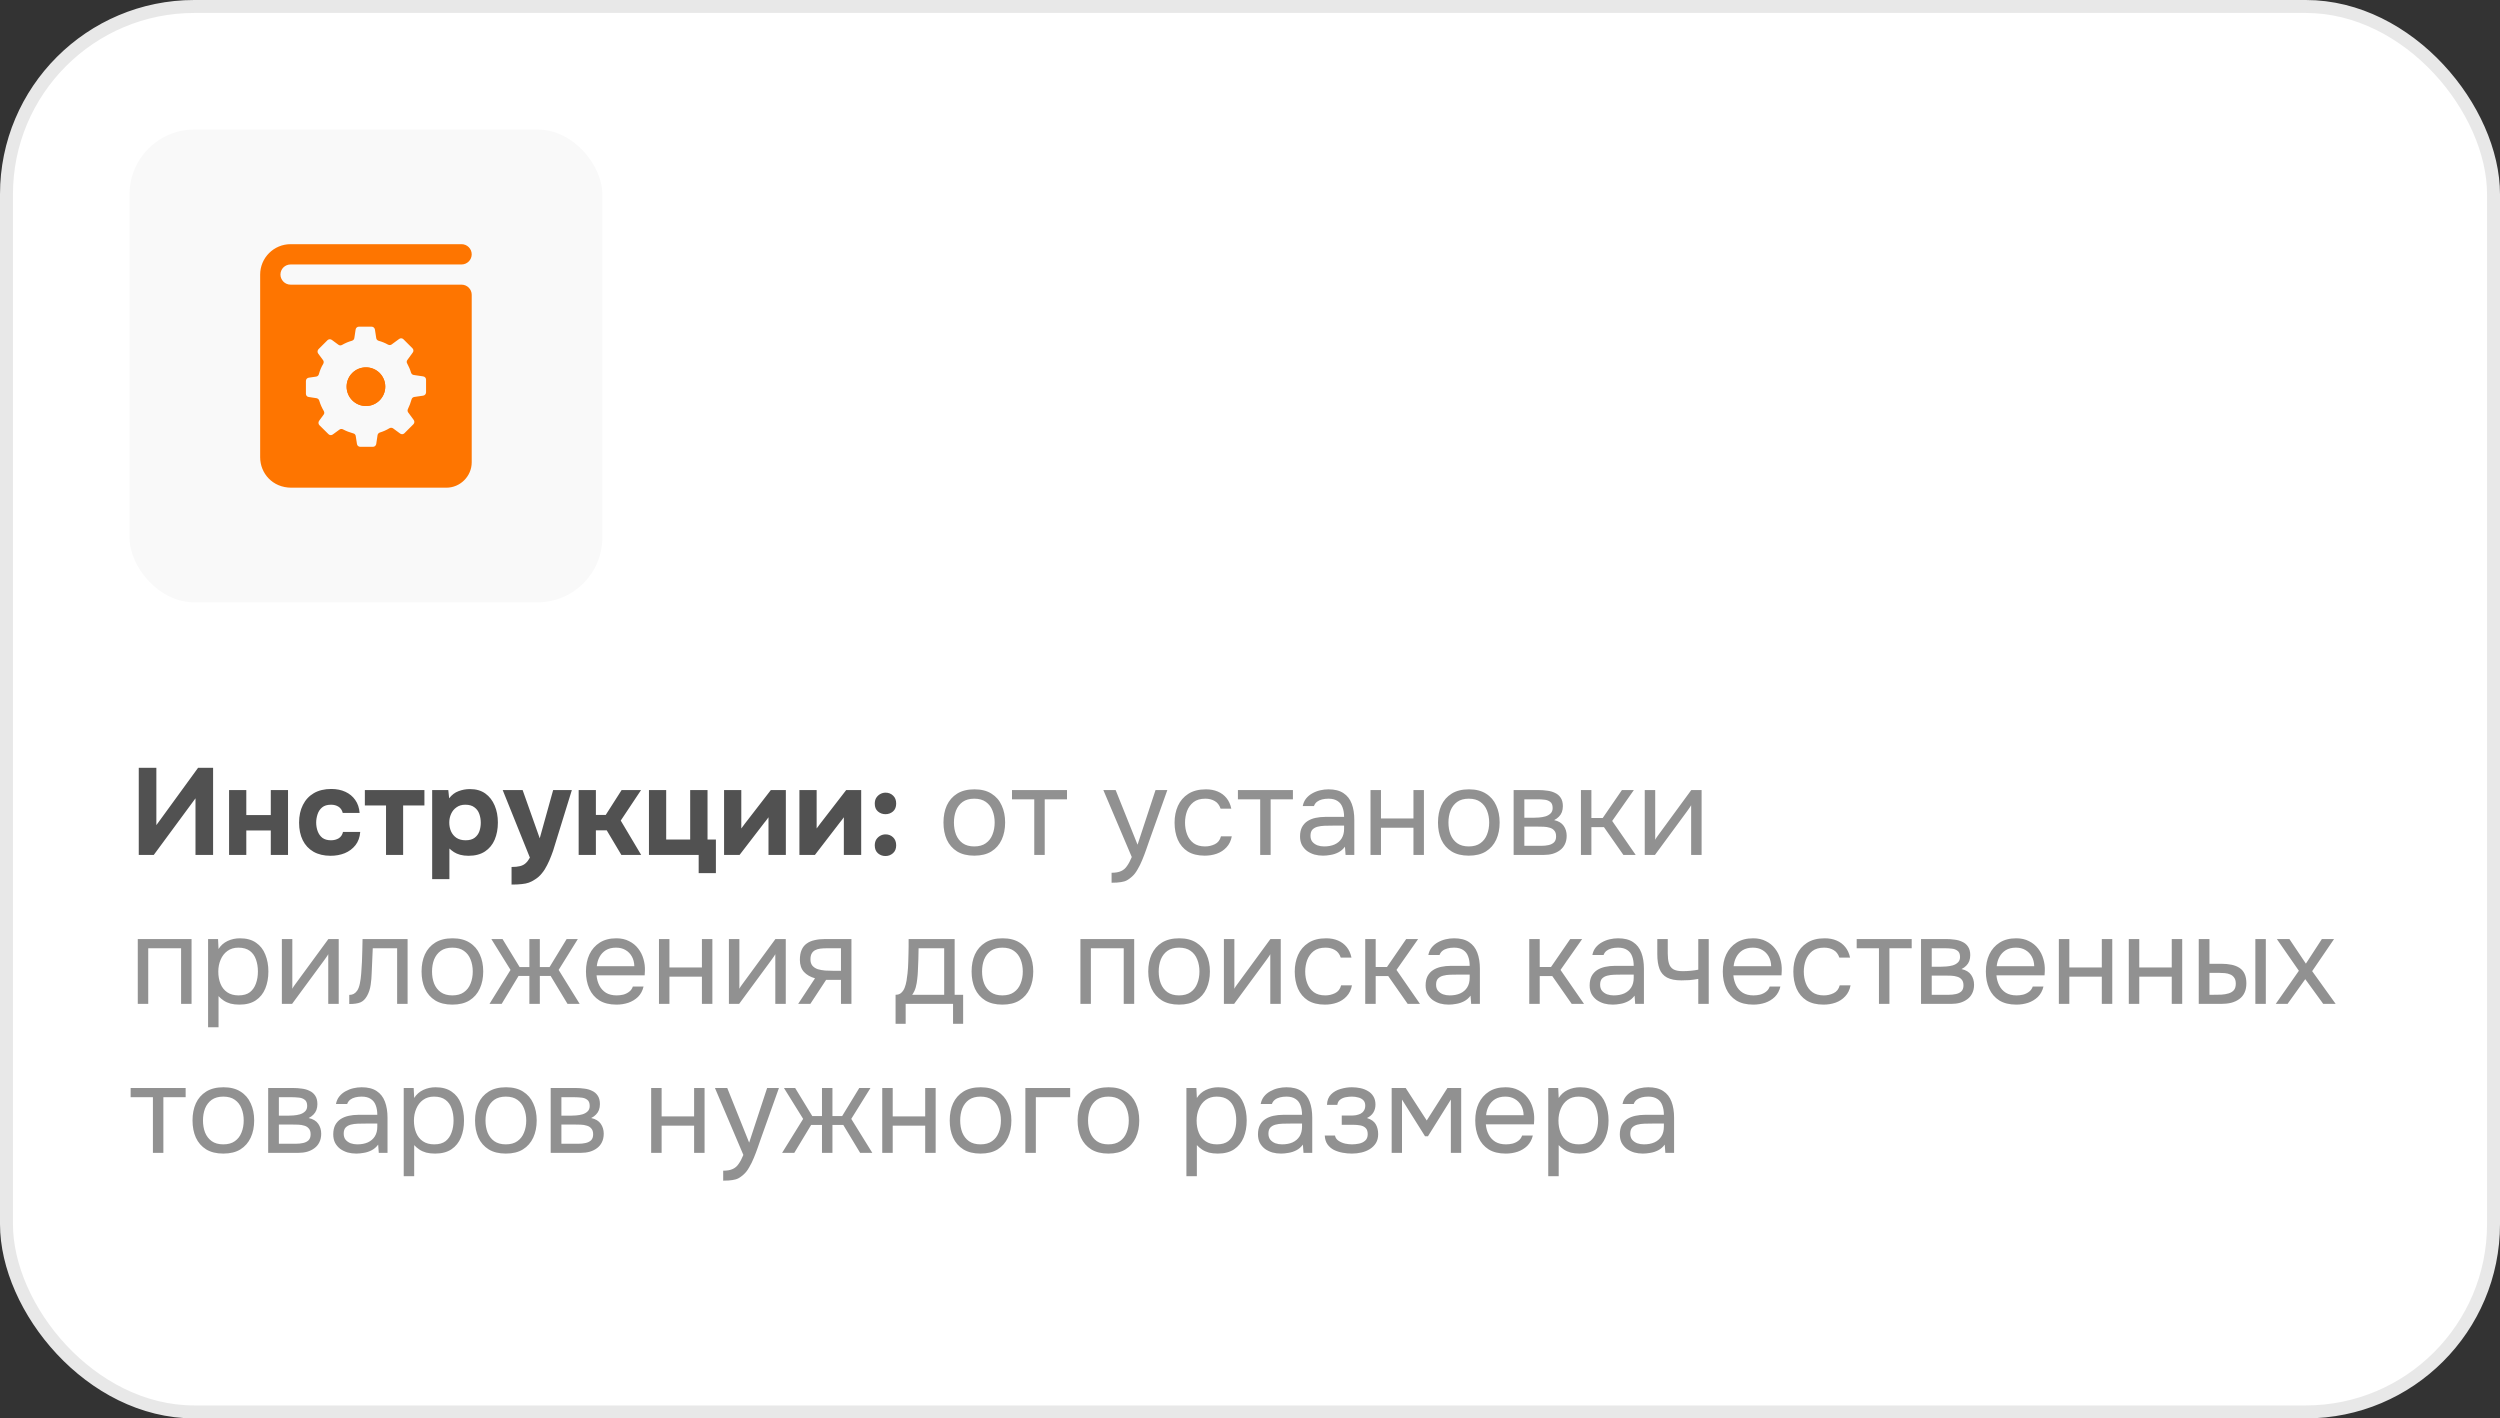
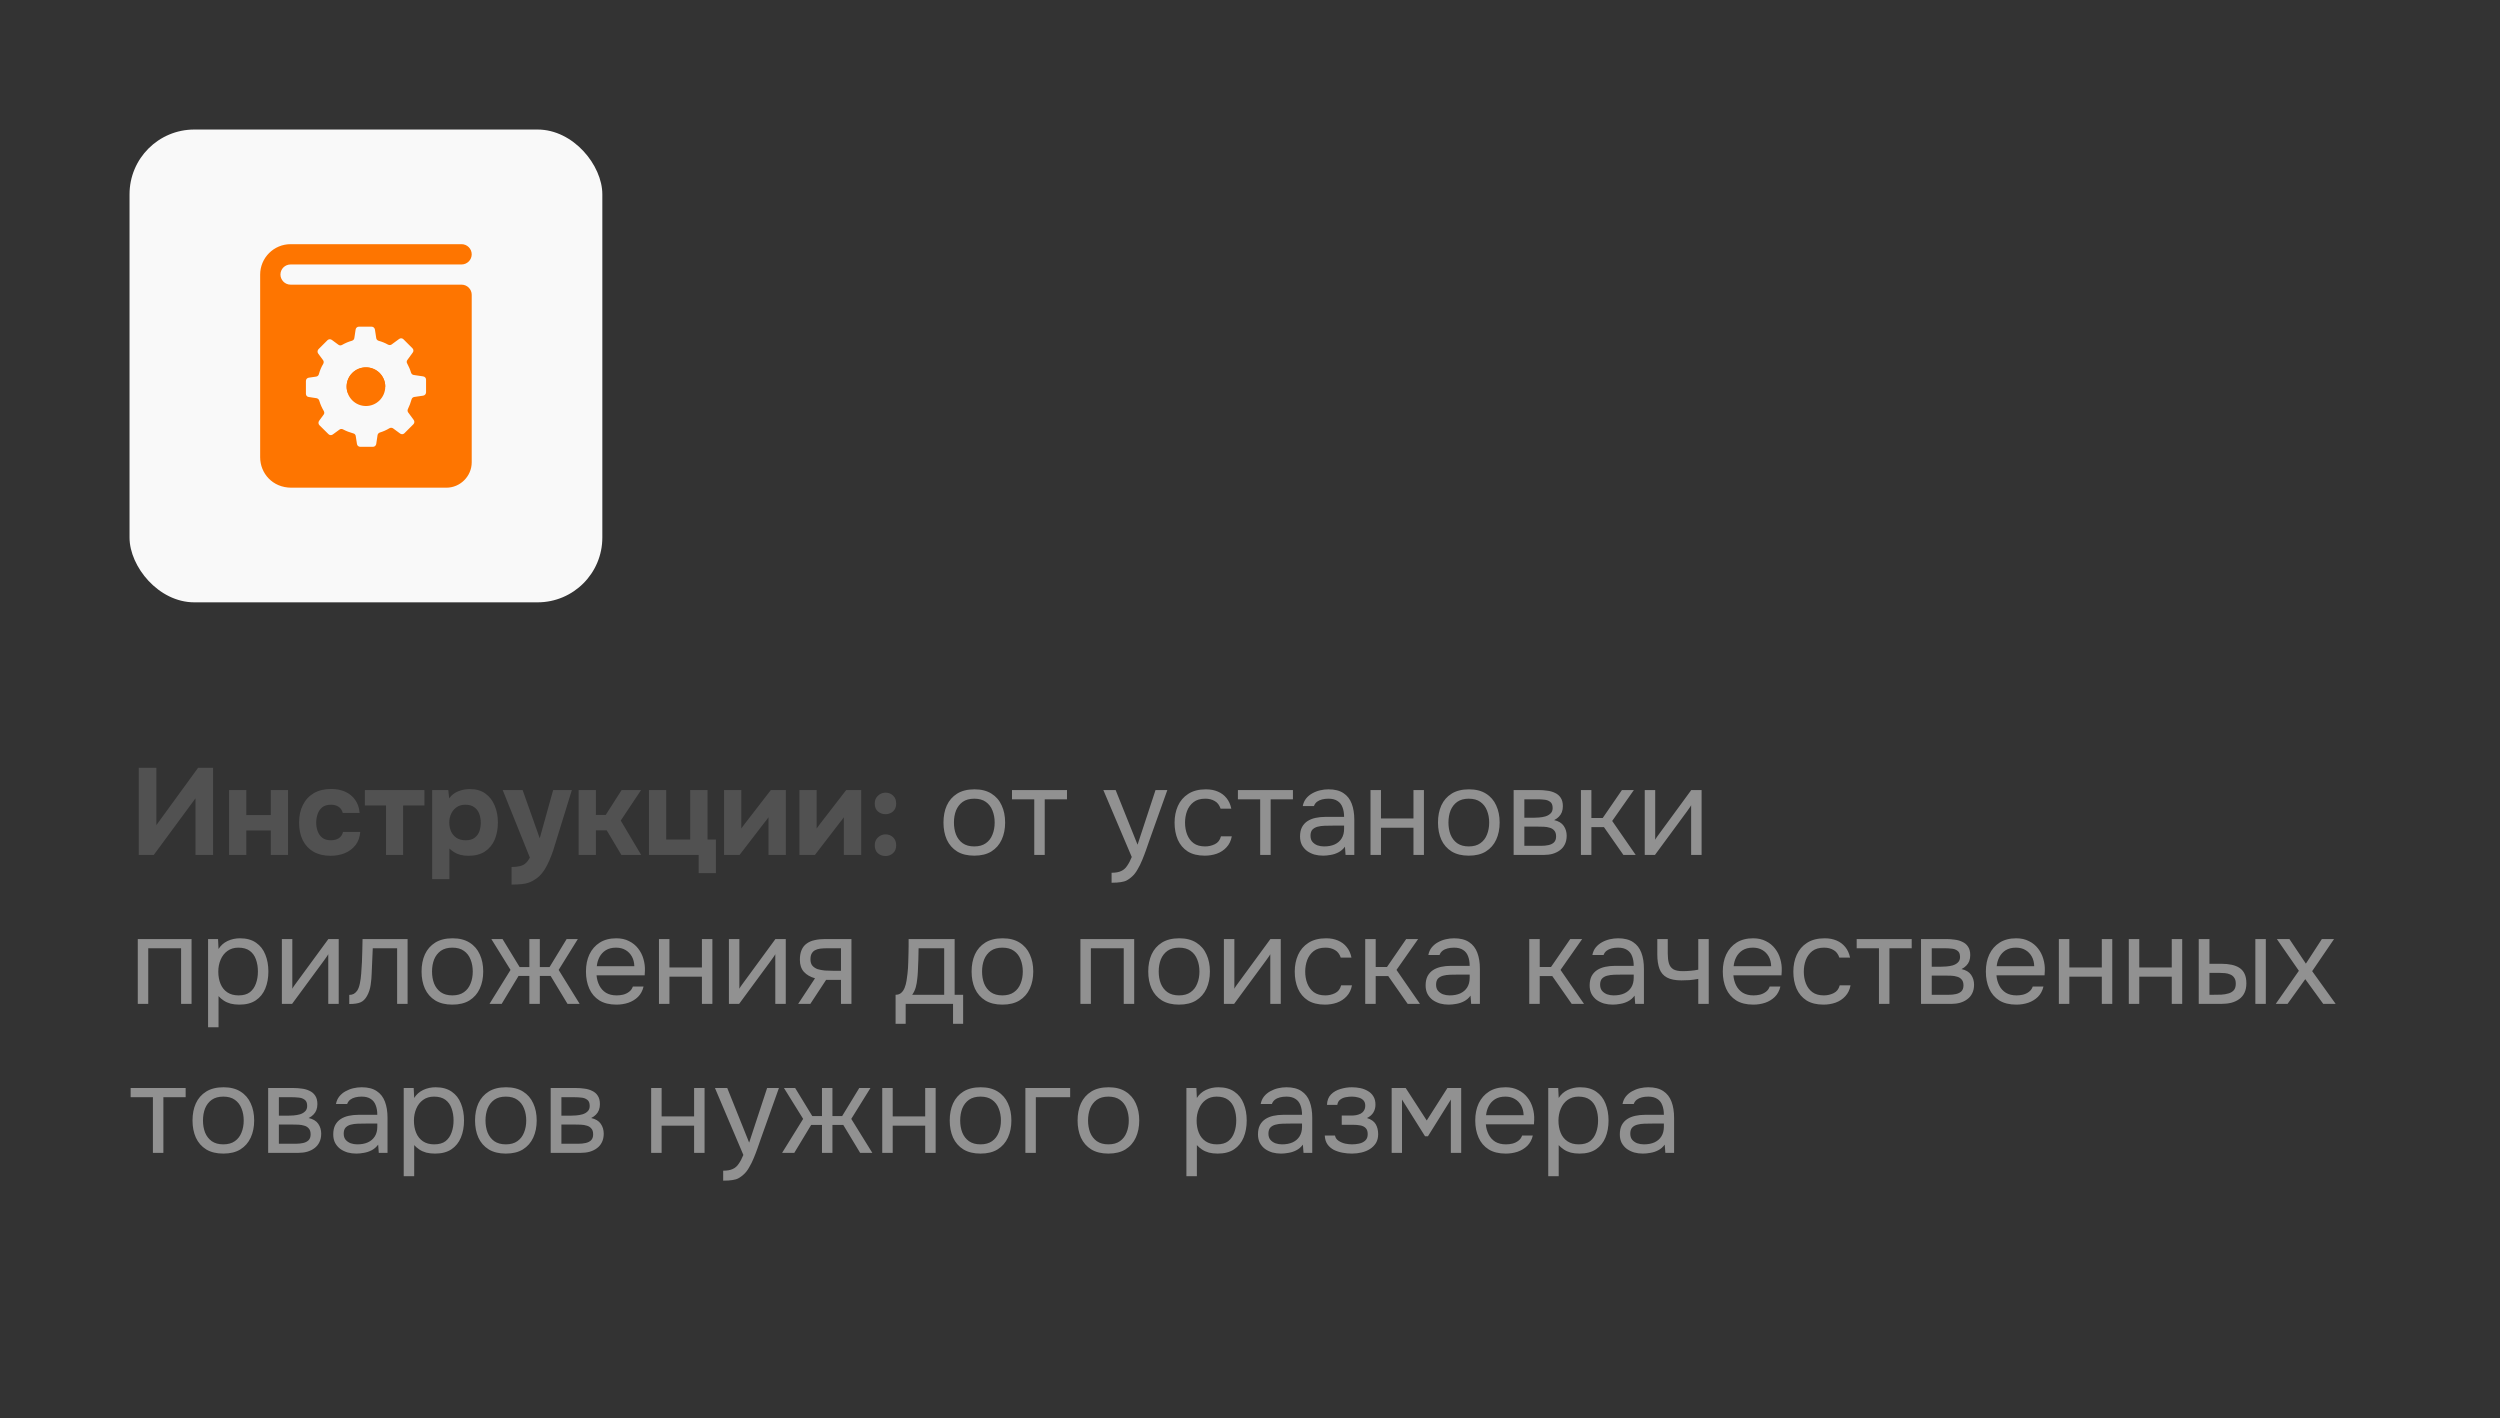
<svg xmlns="http://www.w3.org/2000/svg" width="386" height="219" viewBox="0 0 386 219" fill="none">
  <rect x="0" y="0" width="386" height="219" fill="#333333" stroke="none" />
-   <rect x="1" y="1" width="384" height="217" rx="29" fill="white" stroke="#E8E8E8" stroke-width="2" />
  <rect x="20" y="20" width="73" height="73" rx="10" fill="#F9F9F9" />
-   <path d="M59.485 59.696C59.485 61.341 58.153 62.689 56.508 62.689C54.847 62.689 53.516 61.341 53.516 59.696C53.516 58.051 54.847 56.72 56.508 56.72C58.153 56.72 59.485 58.051 59.485 59.696Z" fill="#FE7500" />
+   <path d="M59.485 59.696C54.847 62.689 53.516 61.341 53.516 59.696C53.516 58.051 54.847 56.72 56.508 56.72C58.153 56.72 59.485 58.051 59.485 59.696Z" fill="#FE7500" />
  <path d="M71.266 43.951H44.868C43.934 43.951 43.301 43.162 43.301 42.4C43.301 41.523 44.006 40.834 44.868 40.834H71.266C72.128 40.834 72.833 40.129 72.833 39.267C72.833 38.405 72.128 37.7 71.266 37.7H44.868C42.283 37.7 40.168 39.8 40.168 42.4V70.6C40.168 73.06 42.064 75.3 44.993 75.3H68.916C71.063 75.3 72.833 73.53 72.833 71.383V45.518C72.833 44.656 72.128 43.951 71.266 43.951ZM65.783 60.574C65.783 60.824 65.595 61.059 65.329 61.09L63.95 61.294C63.746 61.325 63.59 61.482 63.543 61.67C63.402 62.187 63.214 62.673 62.994 63.127C62.947 63.209 62.923 63.302 62.925 63.396C62.928 63.49 62.958 63.581 63.01 63.66L63.872 64.835C64.028 65.038 64.013 65.32 63.825 65.508L62.43 66.903C62.343 66.987 62.228 67.036 62.107 67.042C61.986 67.047 61.867 67.009 61.772 66.934L60.707 66.151C60.624 66.089 60.525 66.052 60.422 66.047C60.319 66.041 60.216 66.067 60.127 66.12C59.673 66.401 59.172 66.621 58.655 66.778C58.467 66.84 58.326 66.997 58.294 67.185L58.091 68.548C58.044 68.799 57.84 68.987 57.589 68.987H55.615C55.365 68.987 55.145 68.799 55.114 68.548L54.926 67.326C54.895 67.122 54.754 66.95 54.55 66.918C53.986 66.762 53.453 66.558 52.952 66.292C52.866 66.245 52.768 66.224 52.671 66.233C52.573 66.241 52.48 66.278 52.404 66.339L51.37 67.091C51.271 67.162 51.15 67.195 51.029 67.183C50.908 67.172 50.795 67.117 50.712 67.028L49.317 65.65C49.231 65.561 49.179 65.445 49.171 65.321C49.162 65.198 49.197 65.076 49.27 64.976L49.96 64.036C50.101 63.864 50.101 63.644 49.991 63.456C49.693 62.955 49.458 62.422 49.286 61.843C49.257 61.751 49.203 61.67 49.132 61.606C49.06 61.543 48.973 61.5 48.879 61.482L47.657 61.294C47.406 61.263 47.234 61.059 47.234 60.793V58.819C47.234 58.568 47.406 58.364 47.657 58.318L48.832 58.145C48.931 58.128 49.023 58.082 49.096 58.012C49.168 57.942 49.218 57.852 49.239 57.754C49.396 57.19 49.615 56.657 49.913 56.171C50.007 55.983 50.007 55.779 49.881 55.607L49.129 54.589C48.973 54.385 49.004 54.103 49.176 53.915L50.571 52.521C50.743 52.349 51.025 52.333 51.229 52.474L52.247 53.226C52.404 53.351 52.623 53.367 52.811 53.257C53.281 52.991 53.798 52.756 54.331 52.615C54.534 52.552 54.675 52.411 54.707 52.208L54.91 50.876C54.942 50.625 55.161 50.437 55.412 50.437H57.37C57.636 50.437 57.84 50.625 57.887 50.876L58.091 52.208C58.122 52.411 58.263 52.552 58.451 52.615C58.968 52.756 59.469 52.959 59.908 53.21C60.096 53.304 60.3 53.304 60.456 53.194L61.631 52.333C61.835 52.176 62.117 52.208 62.289 52.38L63.684 53.774C63.856 53.947 63.887 54.228 63.731 54.432L62.9 55.576C62.838 55.652 62.802 55.747 62.796 55.845C62.791 55.943 62.816 56.041 62.869 56.124C63.104 56.563 63.323 57.048 63.464 57.534C63.527 57.722 63.668 57.863 63.872 57.895L65.329 58.114C65.595 58.145 65.783 58.364 65.783 58.615V60.574Z" fill="#FE7500" />
  <path d="M59.485 59.696C59.485 61.341 58.153 62.689 56.508 62.689C54.847 62.689 53.516 61.341 53.516 59.696C53.516 58.051 54.847 56.72 56.508 56.72C58.153 56.72 59.485 58.051 59.485 59.696Z" fill="#FE7500" />
  <path d="M21.425 132V118.548H24.142V127.402L30.583 118.548H32.901V132H30.184V123.26L23.743 132H21.425ZM35.369 132V121.987H38.029V125.844H41.81V121.987H44.47V132H41.81V128.219H38.029V132H35.369ZM51.042 132.133C50.016 132.133 49.135 131.924 48.401 131.506C47.679 131.088 47.128 130.499 46.748 129.739C46.368 128.966 46.178 128.061 46.178 127.022C46.178 125.971 46.374 125.059 46.767 124.286C47.159 123.501 47.723 122.893 48.458 122.462C49.205 122.031 50.104 121.816 51.156 121.816C51.966 121.816 52.688 121.962 53.322 122.253C53.955 122.544 54.462 122.962 54.842 123.507C55.234 124.052 55.462 124.723 55.526 125.521H52.923C52.809 125.078 52.587 124.755 52.258 124.552C51.941 124.349 51.561 124.248 51.118 124.248C50.522 124.248 50.06 124.387 49.731 124.666C49.401 124.945 49.167 125.299 49.028 125.73C48.888 126.161 48.819 126.585 48.819 127.003C48.819 127.472 48.895 127.915 49.047 128.333C49.199 128.751 49.439 129.093 49.769 129.359C50.111 129.612 50.554 129.739 51.099 129.739C51.555 129.739 51.954 129.638 52.296 129.435C52.638 129.22 52.859 128.89 52.961 128.447H55.621C55.557 129.27 55.31 129.954 54.88 130.499C54.449 131.044 53.898 131.455 53.227 131.734C52.568 132 51.84 132.133 51.042 132.133ZM59.602 132V124.362H56.334V121.987H65.53V124.362H62.243V132H59.602ZM66.727 135.743V121.987H69.216L69.349 123.26C69.754 122.728 70.235 122.361 70.793 122.158C71.35 121.943 71.939 121.835 72.56 121.835C73.51 121.835 74.301 122.063 74.935 122.519C75.568 122.975 76.049 123.596 76.379 124.381C76.708 125.154 76.873 126.028 76.873 127.003C76.873 127.978 76.708 128.859 76.379 129.644C76.049 130.417 75.549 131.025 74.878 131.468C74.206 131.911 73.358 132.133 72.332 132.133C71.863 132.133 71.439 132.082 71.059 131.981C70.691 131.88 70.368 131.74 70.09 131.563C69.824 131.386 69.589 131.202 69.387 131.012V135.743H66.727ZM71.895 129.739C72.49 129.739 72.959 129.606 73.301 129.34C73.643 129.074 73.883 128.738 74.023 128.333C74.162 127.915 74.232 127.484 74.232 127.041C74.232 126.56 74.156 126.104 74.004 125.673C73.852 125.242 73.598 124.9 73.244 124.647C72.902 124.381 72.433 124.248 71.838 124.248C71.306 124.248 70.856 124.381 70.489 124.647C70.121 124.9 69.843 125.236 69.653 125.654C69.463 126.072 69.368 126.522 69.368 127.003C69.368 127.484 69.456 127.934 69.634 128.352C69.824 128.77 70.102 129.106 70.47 129.359C70.85 129.612 71.325 129.739 71.895 129.739ZM78.984 136.579V133.862C79.516 133.862 79.953 133.818 80.295 133.729C80.65 133.64 80.941 133.488 81.169 133.273C81.397 133.07 81.612 132.785 81.815 132.418L77.616 121.987H80.694L83.335 129.435L85.406 121.987H88.294L85.634 130.594C85.495 131.101 85.323 131.607 85.121 132.114C84.931 132.621 84.716 133.108 84.475 133.577C84.247 134.046 83.975 134.47 83.658 134.85C83.354 135.23 83.005 135.54 82.613 135.781C82.296 135.996 81.98 136.161 81.663 136.275C81.346 136.389 80.979 136.465 80.561 136.503C80.143 136.554 79.617 136.579 78.984 136.579ZM89.345 132V121.987H92.005V125.825H93.525L95.976 121.987H98.978L95.843 126.699L98.997 132H95.938L93.677 128.2H92.005V132H89.345ZM107.875 134.812V132H100.199V121.987H102.859V129.625H106.564V121.987H109.243V129.625H110.535V134.812H107.875ZM111.796 132V121.987H114.456V127.915C114.545 127.788 114.64 127.662 114.741 127.535C114.842 127.396 114.931 127.275 115.007 127.174L119.016 121.987H121.334V132H118.655V126.186C118.566 126.325 118.465 126.465 118.351 126.604C118.25 126.731 118.148 126.857 118.047 126.984L114.19 132H111.796ZM123.43 132V121.987H126.09V127.915C126.178 127.788 126.273 127.662 126.375 127.535C126.476 127.396 126.565 127.275 126.641 127.174L130.65 121.987H132.968V132H130.289V126.186C130.2 126.325 130.099 126.465 129.985 126.604C129.883 126.731 129.782 126.857 129.681 126.984L125.824 132H123.43ZM136.717 125.711C136.273 125.711 135.887 125.572 135.558 125.293C135.228 125.014 135.064 124.615 135.064 124.096C135.064 123.729 135.14 123.425 135.292 123.184C135.456 122.931 135.665 122.734 135.919 122.595C136.172 122.456 136.444 122.386 136.736 122.386C137.192 122.386 137.578 122.538 137.895 122.842C138.211 123.133 138.37 123.545 138.37 124.077C138.37 124.596 138.205 125.002 137.876 125.293C137.546 125.572 137.16 125.711 136.717 125.711ZM136.717 132.171C136.273 132.171 135.887 132.032 135.558 131.753C135.228 131.462 135.064 131.056 135.064 130.537C135.064 130.182 135.14 129.878 135.292 129.625C135.456 129.372 135.665 129.175 135.919 129.036C136.172 128.897 136.444 128.827 136.736 128.827C137.192 128.827 137.578 128.979 137.895 129.283C138.211 129.587 138.37 129.999 138.37 130.518C138.37 131.037 138.205 131.443 137.876 131.734C137.546 132.025 137.16 132.171 136.717 132.171Z" fill="#515151" />
  <path d="M150.423 132.114C149.372 132.114 148.492 131.899 147.782 131.468C147.073 131.025 146.541 130.417 146.186 129.644C145.844 128.871 145.673 127.991 145.673 127.003C145.673 126.002 145.844 125.122 146.186 124.362C146.541 123.589 147.073 122.981 147.782 122.538C148.492 122.095 149.385 121.873 150.461 121.873C151.513 121.873 152.387 122.095 153.083 122.538C153.793 122.981 154.318 123.589 154.66 124.362C155.015 125.122 155.192 126.002 155.192 127.003C155.192 127.991 155.015 128.871 154.66 129.644C154.306 130.417 153.774 131.025 153.064 131.468C152.368 131.899 151.487 132.114 150.423 132.114ZM150.423 130.689C151.158 130.689 151.753 130.524 152.209 130.195C152.678 129.866 153.02 129.422 153.235 128.865C153.463 128.308 153.577 127.687 153.577 127.003C153.577 126.319 153.463 125.698 153.235 125.141C153.02 124.584 152.678 124.14 152.209 123.811C151.753 123.482 151.158 123.317 150.423 123.317C149.701 123.317 149.106 123.482 148.637 123.811C148.181 124.14 147.839 124.584 147.611 125.141C147.396 125.698 147.288 126.319 147.288 127.003C147.288 127.687 147.396 128.308 147.611 128.865C147.839 129.422 148.181 129.866 148.637 130.195C149.106 130.524 149.701 130.689 150.423 130.689ZM159.69 132V123.412H156.251V121.987H164.744V123.412H161.305V132H159.69ZM171.629 136.294V134.755C172.25 134.755 172.744 134.666 173.111 134.489C173.479 134.324 173.783 134.058 174.023 133.691C174.277 133.336 174.517 132.88 174.745 132.323L170.356 121.987H172.256L175.638 130.423L178.412 121.987H180.236L177.424 129.872C177.285 130.277 177.127 130.733 176.949 131.24C176.772 131.747 176.576 132.26 176.36 132.779C176.145 133.311 175.904 133.799 175.638 134.242C175.385 134.698 175.1 135.065 174.783 135.344C174.517 135.585 174.258 135.775 174.004 135.914C173.751 136.053 173.441 136.148 173.073 136.199C172.719 136.262 172.237 136.294 171.629 136.294ZM186.009 132.114C184.958 132.114 184.084 131.899 183.387 131.468C182.703 131.025 182.19 130.417 181.848 129.644C181.519 128.871 181.354 127.997 181.354 127.022C181.354 126.072 181.525 125.211 181.867 124.438C182.222 123.653 182.754 123.032 183.463 122.576C184.185 122.107 185.097 121.873 186.199 121.873C186.883 121.873 187.491 121.987 188.023 122.215C188.568 122.443 189.017 122.779 189.372 123.222C189.727 123.653 189.974 124.197 190.113 124.856H188.46C188.27 124.299 187.966 123.906 187.548 123.678C187.143 123.437 186.661 123.317 186.104 123.317C185.344 123.317 184.736 123.494 184.28 123.849C183.824 124.204 183.488 124.666 183.273 125.236C183.07 125.793 182.969 126.389 182.969 127.022C182.969 127.681 183.077 128.289 183.292 128.846C183.507 129.403 183.843 129.853 184.299 130.195C184.755 130.524 185.344 130.689 186.066 130.689C186.598 130.689 187.098 130.575 187.567 130.347C188.048 130.119 188.365 129.714 188.517 129.131H190.189C190.062 129.815 189.79 130.379 189.372 130.822C188.967 131.265 188.466 131.595 187.871 131.81C187.288 132.013 186.668 132.114 186.009 132.114ZM194.573 132V123.412H191.134V121.987H199.627V123.412H196.188V132H194.573ZM204.279 132.114C203.823 132.114 203.38 132.057 202.949 131.943C202.531 131.816 202.151 131.633 201.809 131.392C201.48 131.139 201.214 130.828 201.011 130.461C200.821 130.081 200.726 129.644 200.726 129.15C200.726 128.58 200.827 128.099 201.03 127.706C201.245 127.313 201.53 127.003 201.885 126.775C202.24 126.547 202.651 126.382 203.12 126.281C203.589 126.18 204.076 126.129 204.583 126.129H207.528C207.528 125.559 207.446 125.065 207.281 124.647C207.129 124.229 206.876 123.906 206.521 123.678C206.166 123.437 205.698 123.317 205.115 123.317C204.76 123.317 204.431 123.355 204.127 123.431C203.823 123.507 203.563 123.627 203.348 123.792C203.133 123.957 202.974 124.178 202.873 124.457H201.144C201.233 124.001 201.404 123.615 201.657 123.298C201.923 122.969 202.24 122.703 202.607 122.5C202.987 122.285 203.392 122.126 203.823 122.025C204.254 121.924 204.684 121.873 205.115 121.873C206.078 121.873 206.85 122.069 207.433 122.462C208.016 122.842 208.44 123.387 208.706 124.096C208.972 124.793 209.105 125.622 209.105 126.585V132H207.756L207.661 130.727C207.382 131.107 207.047 131.398 206.654 131.601C206.261 131.804 205.856 131.937 205.438 132C205.033 132.076 204.646 132.114 204.279 132.114ZM204.431 130.689C205.064 130.689 205.609 130.588 206.065 130.385C206.534 130.17 206.895 129.859 207.148 129.454C207.401 129.049 207.528 128.555 207.528 127.972V127.478H205.761C205.343 127.478 204.931 127.484 204.526 127.497C204.121 127.51 203.753 127.56 203.424 127.649C203.095 127.738 202.829 127.89 202.626 128.105C202.436 128.32 202.341 128.631 202.341 129.036C202.341 129.416 202.436 129.726 202.626 129.967C202.829 130.208 203.088 130.391 203.405 130.518C203.734 130.632 204.076 130.689 204.431 130.689ZM211.607 132V121.987H213.222V126.376H218.238V121.987H219.853V132H218.238V127.801H213.222V132H211.607ZM226.776 132.114C225.724 132.114 224.844 131.899 224.135 131.468C223.425 131.025 222.893 130.417 222.539 129.644C222.197 128.871 222.026 127.991 222.026 127.003C222.026 126.002 222.197 125.122 222.539 124.362C222.893 123.589 223.425 122.981 224.135 122.538C224.844 122.095 225.737 121.873 226.814 121.873C227.865 121.873 228.739 122.095 229.436 122.538C230.145 122.981 230.671 123.589 231.013 124.362C231.367 125.122 231.545 126.002 231.545 127.003C231.545 127.991 231.367 128.871 231.013 129.644C230.658 130.417 230.126 131.025 229.417 131.468C228.72 131.899 227.84 132.114 226.776 132.114ZM226.776 130.689C227.51 130.689 228.106 130.524 228.562 130.195C229.03 129.866 229.372 129.422 229.588 128.865C229.816 128.308 229.93 127.687 229.93 127.003C229.93 126.319 229.816 125.698 229.588 125.141C229.372 124.584 229.03 124.14 228.562 123.811C228.106 123.482 227.51 123.317 226.776 123.317C226.054 123.317 225.458 123.482 224.99 123.811C224.534 124.14 224.192 124.584 223.964 125.141C223.748 125.698 223.641 126.319 223.641 127.003C223.641 127.687 223.748 128.308 223.964 128.865C224.192 129.422 224.534 129.866 224.99 130.195C225.458 130.524 226.054 130.689 226.776 130.689ZM233.706 132V121.987H237.582C238.025 121.987 238.462 122.019 238.893 122.082C239.336 122.133 239.735 122.247 240.09 122.424C240.457 122.589 240.748 122.836 240.964 123.165C241.192 123.494 241.306 123.931 241.306 124.476C241.306 124.805 241.255 125.109 241.154 125.388C241.052 125.654 240.9 125.888 240.698 126.091C240.508 126.294 240.261 126.471 239.957 126.623C240.641 126.775 241.135 127.073 241.439 127.516C241.743 127.959 241.895 128.466 241.895 129.036C241.895 129.543 241.8 129.986 241.61 130.366C241.432 130.733 241.179 131.037 240.85 131.278C240.533 131.519 240.159 131.702 239.729 131.829C239.311 131.943 238.861 132 238.38 132H233.706ZM235.359 130.594H238C238.392 130.594 238.76 130.556 239.102 130.48C239.444 130.404 239.722 130.265 239.938 130.062C240.153 129.847 240.261 129.543 240.261 129.15C240.261 128.745 240.166 128.441 239.976 128.238C239.798 128.023 239.564 127.877 239.273 127.801C238.994 127.712 238.69 127.662 238.361 127.649C238.031 127.636 237.721 127.63 237.43 127.63H235.359V130.594ZM235.359 126.262H236.746C236.999 126.262 237.29 126.249 237.62 126.224C237.962 126.199 238.291 126.142 238.608 126.053C238.937 125.952 239.203 125.8 239.406 125.597C239.621 125.394 239.729 125.116 239.729 124.761C239.729 124.292 239.596 123.969 239.33 123.792C239.076 123.602 238.772 123.494 238.418 123.469C238.063 123.431 237.734 123.412 237.43 123.412H235.359V126.262ZM244.096 132V121.987H245.711V126.3H247.459L250.423 121.987H252.266L248.922 126.756L252.551 132H250.651L247.649 127.706H245.711V132H244.096ZM253.949 132V121.987H255.564V129.663C255.652 129.486 255.773 129.296 255.925 129.093C256.077 128.878 256.197 128.713 256.286 128.599L261.131 121.987H262.727V132H261.112V124.324C261.01 124.514 260.896 124.691 260.77 124.856C260.656 125.021 260.548 125.173 260.447 125.312L255.526 132H253.949ZM21.273 155V144.987H29.576V155H27.961V146.412H22.888V155H21.273ZM32.127 158.61V144.987H33.666L33.742 146.526C34.084 145.981 34.547 145.57 35.13 145.291C35.725 145.012 36.364 144.873 37.048 144.873C38.062 144.873 38.892 145.101 39.538 145.557C40.184 146 40.658 146.608 40.962 147.381C41.279 148.154 41.438 149.028 41.438 150.003C41.438 150.978 41.279 151.852 40.962 152.625C40.646 153.398 40.158 154.006 39.499 154.449C38.841 154.892 37.998 155.114 36.972 155.114C36.466 155.114 36.01 155.063 35.605 154.962C35.199 154.848 34.844 154.69 34.541 154.487C34.236 154.284 33.971 154.056 33.742 153.803V158.61H32.127ZM36.84 153.689C37.574 153.689 38.157 153.524 38.587 153.195C39.018 152.853 39.328 152.403 39.519 151.846C39.721 151.289 39.822 150.674 39.822 150.003C39.822 149.319 39.721 148.698 39.519 148.141C39.328 147.584 39.012 147.14 38.569 146.811C38.125 146.482 37.536 146.317 36.801 146.317C36.143 146.317 35.579 146.488 35.111 146.83C34.654 147.159 34.306 147.609 34.066 148.179C33.825 148.736 33.705 149.351 33.705 150.022C33.705 150.719 33.819 151.346 34.047 151.903C34.275 152.46 34.623 152.897 35.092 153.214C35.56 153.531 36.143 153.689 36.84 153.689ZM43.52 155V144.987H45.135V152.663C45.224 152.486 45.344 152.296 45.496 152.093C45.648 151.878 45.768 151.713 45.857 151.599L50.702 144.987H52.298V155H50.683V147.324C50.582 147.514 50.468 147.691 50.341 147.856C50.227 148.021 50.119 148.173 50.018 148.312L45.097 155H43.52ZM53.926 155.019V153.613C54.18 153.613 54.408 153.562 54.61 153.461C54.813 153.347 54.99 153.182 55.142 152.967C55.32 152.714 55.459 152.346 55.56 151.865C55.662 151.384 55.731 150.871 55.769 150.326C55.82 149.718 55.858 149.123 55.883 148.54C55.909 147.945 55.928 147.356 55.94 146.773C55.966 146.19 55.978 145.595 55.978 144.987H62.932V155H61.317V146.412H57.555C57.543 146.843 57.524 147.28 57.498 147.723C57.486 148.154 57.467 148.591 57.441 149.034C57.429 149.465 57.41 149.902 57.384 150.345C57.372 150.852 57.321 151.422 57.232 152.055C57.144 152.688 56.954 153.265 56.662 153.784C56.384 154.278 56.042 154.607 55.636 154.772C55.244 154.937 54.674 155.019 53.926 155.019ZM69.84 155.114C68.789 155.114 67.909 154.899 67.199 154.468C66.49 154.025 65.958 153.417 65.603 152.644C65.261 151.871 65.09 150.991 65.09 150.003C65.09 149.002 65.261 148.122 65.603 147.362C65.958 146.589 66.49 145.981 67.199 145.538C67.909 145.095 68.802 144.873 69.878 144.873C70.93 144.873 71.804 145.095 72.5 145.538C73.21 145.981 73.735 146.589 74.077 147.362C74.432 148.122 74.609 149.002 74.609 150.003C74.609 150.991 74.432 151.871 74.077 152.644C73.723 153.417 73.191 154.025 72.481 154.468C71.785 154.899 70.904 155.114 69.84 155.114ZM69.84 153.689C70.575 153.689 71.17 153.524 71.626 153.195C72.095 152.866 72.437 152.422 72.652 151.865C72.88 151.308 72.994 150.687 72.994 150.003C72.994 149.319 72.88 148.698 72.652 148.141C72.437 147.584 72.095 147.14 71.626 146.811C71.17 146.482 70.575 146.317 69.84 146.317C69.118 146.317 68.523 146.482 68.054 146.811C67.598 147.14 67.256 147.584 67.028 148.141C66.813 148.698 66.705 149.319 66.705 150.003C66.705 150.687 66.813 151.308 67.028 151.865C67.256 152.422 67.598 152.866 68.054 153.195C68.523 153.524 69.118 153.689 69.84 153.689ZM75.578 155L78.826 149.756L75.862 144.987H77.591L80.233 149.319H81.734V144.987H83.349V149.319H84.85L87.49 144.987H89.219L86.255 149.756L89.504 155H87.624L85.02 150.687H83.349V155H81.734V150.687H80.061L77.459 155H75.578ZM95.185 155.114C94.121 155.114 93.241 154.899 92.544 154.468C91.847 154.025 91.328 153.417 90.986 152.644C90.644 151.871 90.473 150.991 90.473 150.003C90.473 149.002 90.65 148.122 91.005 147.362C91.372 146.589 91.904 145.981 92.601 145.538C93.298 145.095 94.153 144.873 95.166 144.873C95.913 144.873 96.566 145.019 97.123 145.31C97.693 145.589 98.162 145.969 98.529 146.45C98.909 146.931 99.181 147.47 99.346 148.065C99.523 148.66 99.599 149.275 99.574 149.908C99.561 150.022 99.555 150.136 99.555 150.25C99.555 150.364 99.549 150.478 99.536 150.592H92.107C92.158 151.175 92.303 151.7 92.544 152.169C92.785 152.638 93.127 153.011 93.57 153.29C94.013 153.556 94.564 153.689 95.223 153.689C95.552 153.689 95.882 153.651 96.211 153.575C96.553 153.486 96.857 153.341 97.123 153.138C97.402 152.935 97.598 152.663 97.712 152.321H99.365C99.213 152.967 98.928 153.499 98.51 153.917C98.092 154.322 97.592 154.626 97.009 154.829C96.426 155.019 95.818 155.114 95.185 155.114ZM92.145 149.186H97.94C97.927 148.616 97.801 148.116 97.56 147.685C97.319 147.254 96.99 146.919 96.572 146.678C96.167 146.437 95.679 146.317 95.109 146.317C94.488 146.317 93.963 146.45 93.532 146.716C93.114 146.982 92.791 147.33 92.563 147.761C92.335 148.192 92.196 148.667 92.145 149.186ZM101.745 155V144.987H103.36V149.376H108.376V144.987H109.991V155H108.376V150.801H103.36V155H101.745ZM112.544 155V144.987H114.159V152.663C114.247 152.486 114.368 152.296 114.52 152.093C114.672 151.878 114.792 151.713 114.881 151.599L119.726 144.987H121.322V155H119.707V147.324C119.605 147.514 119.491 147.691 119.365 147.856C119.251 148.021 119.143 148.173 119.042 148.312L114.121 155H112.544ZM123.235 155L125.838 151.048C125.116 150.845 124.546 150.516 124.128 150.06C123.71 149.591 123.501 148.971 123.501 148.198C123.501 147.59 123.59 147.083 123.767 146.678C123.944 146.26 124.204 145.931 124.546 145.69C124.888 145.437 125.3 145.259 125.781 145.158C126.262 145.044 126.813 144.987 127.434 144.987H131.462V155H129.847V151.295H127.548L125.116 155H123.235ZM128.65 149.889H129.847V146.412H127.7C127.32 146.412 126.972 146.431 126.655 146.469C126.338 146.507 126.066 146.589 125.838 146.716C125.623 146.83 125.452 147.001 125.325 147.229C125.198 147.444 125.135 147.742 125.135 148.122C125.135 148.54 125.236 148.869 125.439 149.11C125.654 149.351 125.927 149.528 126.256 149.642C126.598 149.743 126.978 149.813 127.396 149.851C127.814 149.876 128.232 149.889 128.65 149.889ZM138.277 158.078V153.594C138.645 153.594 138.936 153.493 139.151 153.29C139.379 153.087 139.557 152.821 139.683 152.492C139.81 152.163 139.905 151.808 139.968 151.428C140.032 151.035 140.082 150.662 140.12 150.307C140.184 149.724 140.222 149.148 140.234 148.578C140.26 147.995 140.272 147.533 140.272 147.191C140.285 146.824 140.291 146.456 140.291 146.089C140.291 145.722 140.291 145.354 140.291 144.987H147.397V153.594H148.708V158.078H147.15V155H139.835V158.078H138.277ZM140.842 153.594H145.782V146.412H141.83C141.818 146.944 141.805 147.539 141.792 148.198C141.78 148.857 141.754 149.471 141.716 150.041C141.704 150.37 141.672 150.744 141.621 151.162C141.583 151.58 141.507 152.004 141.393 152.435C141.279 152.853 141.096 153.239 140.842 153.594ZM154.765 155.114C153.714 155.114 152.833 154.899 152.124 154.468C151.415 154.025 150.883 153.417 150.528 152.644C150.186 151.871 150.015 150.991 150.015 150.003C150.015 149.002 150.186 148.122 150.528 147.362C150.883 146.589 151.415 145.981 152.124 145.538C152.833 145.095 153.726 144.873 154.803 144.873C155.854 144.873 156.728 145.095 157.425 145.538C158.134 145.981 158.66 146.589 159.002 147.362C159.357 148.122 159.534 149.002 159.534 150.003C159.534 150.991 159.357 151.871 159.002 152.644C158.647 153.417 158.115 154.025 157.406 154.468C156.709 154.899 155.829 155.114 154.765 155.114ZM154.765 153.689C155.5 153.689 156.095 153.524 156.551 153.195C157.02 152.866 157.362 152.422 157.577 151.865C157.805 151.308 157.919 150.687 157.919 150.003C157.919 149.319 157.805 148.698 157.577 148.141C157.362 147.584 157.02 147.14 156.551 146.811C156.095 146.482 155.5 146.317 154.765 146.317C154.043 146.317 153.448 146.482 152.979 146.811C152.523 147.14 152.181 147.584 151.953 148.141C151.738 148.698 151.63 149.319 151.63 150.003C151.63 150.687 151.738 151.308 151.953 151.865C152.181 152.422 152.523 152.866 152.979 153.195C153.448 153.524 154.043 153.689 154.765 153.689ZM166.816 155V144.987H175.119V155H173.504V146.412H168.431V155H166.816ZM182.04 155.114C180.989 155.114 180.109 154.899 179.399 154.468C178.69 154.025 178.158 153.417 177.803 152.644C177.461 151.871 177.29 150.991 177.29 150.003C177.29 149.002 177.461 148.122 177.803 147.362C178.158 146.589 178.69 145.981 179.399 145.538C180.109 145.095 181.002 144.873 182.078 144.873C183.13 144.873 184.004 145.095 184.7 145.538C185.41 145.981 185.935 146.589 186.277 147.362C186.632 148.122 186.809 149.002 186.809 150.003C186.809 150.991 186.632 151.871 186.277 152.644C185.923 153.417 185.391 154.025 184.681 154.468C183.985 154.899 183.104 155.114 182.04 155.114ZM182.04 153.689C182.775 153.689 183.37 153.524 183.826 153.195C184.295 152.866 184.637 152.422 184.852 151.865C185.08 151.308 185.194 150.687 185.194 150.003C185.194 149.319 185.08 148.698 184.852 148.141C184.637 147.584 184.295 147.14 183.826 146.811C183.37 146.482 182.775 146.317 182.04 146.317C181.318 146.317 180.723 146.482 180.254 146.811C179.798 147.14 179.456 147.584 179.228 148.141C179.013 148.698 178.905 149.319 178.905 150.003C178.905 150.687 179.013 151.308 179.228 151.865C179.456 152.422 179.798 152.866 180.254 153.195C180.723 153.524 181.318 153.689 182.04 153.689ZM188.97 155V144.987H190.585V152.663C190.674 152.486 190.794 152.296 190.946 152.093C191.098 151.878 191.219 151.713 191.307 151.599L196.152 144.987H197.748V155H196.133V147.324C196.032 147.514 195.918 147.691 195.791 147.856C195.677 148.021 195.57 148.173 195.468 148.312L190.547 155H188.97ZM204.564 155.114C203.512 155.114 202.638 154.899 201.942 154.468C201.258 154.025 200.745 153.417 200.403 152.644C200.073 151.871 199.909 150.997 199.909 150.022C199.909 149.072 200.08 148.211 200.422 147.438C200.776 146.653 201.308 146.032 202.018 145.576C202.74 145.107 203.652 144.873 204.754 144.873C205.438 144.873 206.046 144.987 206.578 145.215C207.122 145.443 207.572 145.779 207.927 146.222C208.281 146.653 208.528 147.197 208.668 147.856H207.015C206.825 147.299 206.521 146.906 206.103 146.678C205.697 146.437 205.216 146.317 204.659 146.317C203.899 146.317 203.291 146.494 202.835 146.849C202.379 147.204 202.043 147.666 201.828 148.236C201.625 148.793 201.524 149.389 201.524 150.022C201.524 150.681 201.631 151.289 201.847 151.846C202.062 152.403 202.398 152.853 202.854 153.195C203.31 153.524 203.899 153.689 204.621 153.689C205.153 153.689 205.653 153.575 206.122 153.347C206.603 153.119 206.92 152.714 207.072 152.131H208.744C208.617 152.815 208.345 153.379 207.927 153.822C207.521 154.265 207.021 154.595 206.426 154.81C205.843 155.013 205.222 155.114 204.564 155.114ZM210.791 155V144.987H212.406V149.3H214.154L217.118 144.987H218.961L215.617 149.756L219.246 155H217.346L214.344 150.706H212.406V155H210.791ZM223.669 155.114C223.213 155.114 222.769 155.057 222.339 154.943C221.921 154.816 221.541 154.633 221.199 154.392C220.869 154.139 220.603 153.828 220.401 153.461C220.211 153.081 220.116 152.644 220.116 152.15C220.116 151.58 220.217 151.099 220.42 150.706C220.635 150.313 220.92 150.003 221.275 149.775C221.629 149.547 222.041 149.382 222.51 149.281C222.978 149.18 223.466 149.129 223.973 149.129H226.918C226.918 148.559 226.835 148.065 226.671 147.647C226.519 147.229 226.265 146.906 225.911 146.678C225.556 146.437 225.087 146.317 224.505 146.317C224.15 146.317 223.821 146.355 223.517 146.431C223.213 146.507 222.953 146.627 222.738 146.792C222.522 146.957 222.364 147.178 222.263 147.457H220.534C220.622 147.001 220.793 146.615 221.047 146.298C221.313 145.969 221.629 145.703 221.997 145.5C222.377 145.285 222.782 145.126 223.213 145.025C223.643 144.924 224.074 144.873 224.505 144.873C225.467 144.873 226.24 145.069 226.823 145.462C227.405 145.842 227.83 146.387 228.096 147.096C228.362 147.793 228.495 148.622 228.495 149.585V155H227.146L227.051 153.727C226.772 154.107 226.436 154.398 226.044 154.601C225.651 154.804 225.246 154.937 224.828 155C224.422 155.076 224.036 155.114 223.669 155.114ZM223.821 153.689C224.454 153.689 224.999 153.588 225.455 153.385C225.923 153.17 226.284 152.859 226.538 152.454C226.791 152.049 226.918 151.555 226.918 150.972V150.478H225.151C224.733 150.478 224.321 150.484 223.916 150.497C223.51 150.51 223.143 150.56 222.814 150.649C222.484 150.738 222.218 150.89 222.016 151.105C221.826 151.32 221.731 151.631 221.731 152.036C221.731 152.416 221.826 152.726 222.016 152.967C222.218 153.208 222.478 153.391 222.795 153.518C223.124 153.632 223.466 153.689 223.821 153.689ZM236.118 155V144.987H237.733V149.3H239.481L242.445 144.987H244.288L240.944 149.756L244.573 155H242.673L239.671 150.706H237.733V155H236.118ZM248.996 155.114C248.54 155.114 248.096 155.057 247.666 154.943C247.248 154.816 246.868 154.633 246.526 154.392C246.196 154.139 245.93 153.828 245.728 153.461C245.538 153.081 245.443 152.644 245.443 152.15C245.443 151.58 245.544 151.099 245.747 150.706C245.962 150.313 246.247 150.003 246.602 149.775C246.956 149.547 247.368 149.382 247.837 149.281C248.305 149.18 248.793 149.129 249.3 149.129H252.245C252.245 148.559 252.162 148.065 251.998 147.647C251.846 147.229 251.592 146.906 251.238 146.678C250.883 146.437 250.414 146.317 249.832 146.317C249.477 146.317 249.148 146.355 248.844 146.431C248.54 146.507 248.28 146.627 248.065 146.792C247.849 146.957 247.691 147.178 247.59 147.457H245.861C245.949 147.001 246.12 146.615 246.374 146.298C246.64 145.969 246.956 145.703 247.324 145.5C247.704 145.285 248.109 145.126 248.54 145.025C248.97 144.924 249.401 144.873 249.832 144.873C250.794 144.873 251.567 145.069 252.15 145.462C252.732 145.842 253.157 146.387 253.423 147.096C253.689 147.793 253.822 148.622 253.822 149.585V155H252.473L252.378 153.727C252.099 154.107 251.763 154.398 251.371 154.601C250.978 154.804 250.573 154.937 250.155 155C249.749 155.076 249.363 155.114 248.996 155.114ZM249.148 153.689C249.781 153.689 250.326 153.588 250.782 153.385C251.25 153.17 251.611 152.859 251.865 152.454C252.118 152.049 252.245 151.555 252.245 150.972V150.478H250.478C250.06 150.478 249.648 150.484 249.243 150.497C248.837 150.51 248.47 150.56 248.141 150.649C247.811 150.738 247.545 150.89 247.343 151.105C247.153 151.32 247.058 151.631 247.058 152.036C247.058 152.416 247.153 152.726 247.343 152.967C247.545 153.208 247.805 153.391 248.122 153.518C248.451 153.632 248.793 153.689 249.148 153.689ZM262.214 155V151.143C261.732 151.232 261.264 151.295 260.808 151.333C260.364 151.358 259.965 151.371 259.611 151.371C258.673 151.371 257.932 151.225 257.388 150.934C256.843 150.643 256.457 150.199 256.229 149.604C256.001 148.996 255.887 148.242 255.887 147.343V144.987H257.502V147.229C257.502 147.812 257.559 148.306 257.673 148.711C257.787 149.116 258.008 149.427 258.338 149.642C258.667 149.845 259.161 149.946 259.82 149.946C260.2 149.946 260.599 149.927 261.017 149.889C261.447 149.851 261.846 149.794 262.214 149.718V144.987H263.829V155H262.214ZM270.712 155.114C269.648 155.114 268.768 154.899 268.071 154.468C267.375 154.025 266.855 153.417 266.513 152.644C266.171 151.871 266 150.991 266 150.003C266 149.002 266.178 148.122 266.532 147.362C266.9 146.589 267.432 145.981 268.128 145.538C268.825 145.095 269.68 144.873 270.693 144.873C271.441 144.873 272.093 145.019 272.65 145.31C273.22 145.589 273.689 145.969 274.056 146.45C274.436 146.931 274.709 147.47 274.873 148.065C275.051 148.66 275.127 149.275 275.101 149.908C275.089 150.022 275.082 150.136 275.082 150.25C275.082 150.364 275.076 150.478 275.063 150.592H267.634C267.685 151.175 267.831 151.7 268.071 152.169C268.312 152.638 268.654 153.011 269.097 153.29C269.541 153.556 270.092 153.689 270.75 153.689C271.08 153.689 271.409 153.651 271.738 153.575C272.08 153.486 272.384 153.341 272.65 153.138C272.929 152.935 273.125 152.663 273.239 152.321H274.892C274.74 152.967 274.455 153.499 274.037 153.917C273.619 154.322 273.119 154.626 272.536 154.829C271.954 155.019 271.346 155.114 270.712 155.114ZM267.672 149.186H273.467C273.455 148.616 273.328 148.116 273.087 147.685C272.847 147.254 272.517 146.919 272.099 146.678C271.694 146.437 271.206 146.317 270.636 146.317C270.016 146.317 269.49 146.45 269.059 146.716C268.641 146.982 268.318 147.33 268.09 147.761C267.862 148.192 267.723 148.667 267.672 149.186ZM281.547 155.114C280.496 155.114 279.622 154.899 278.925 154.468C278.241 154.025 277.728 153.417 277.386 152.644C277.057 151.871 276.892 150.997 276.892 150.022C276.892 149.072 277.063 148.211 277.405 147.438C277.76 146.653 278.292 146.032 279.001 145.576C279.723 145.107 280.635 144.873 281.737 144.873C282.421 144.873 283.029 144.987 283.561 145.215C284.106 145.443 284.555 145.779 284.91 146.222C285.265 146.653 285.512 147.197 285.651 147.856H283.998C283.808 147.299 283.504 146.906 283.086 146.678C282.681 146.437 282.199 146.317 281.642 146.317C280.882 146.317 280.274 146.494 279.818 146.849C279.362 147.204 279.026 147.666 278.811 148.236C278.608 148.793 278.507 149.389 278.507 150.022C278.507 150.681 278.615 151.289 278.83 151.846C279.045 152.403 279.381 152.853 279.837 153.195C280.293 153.524 280.882 153.689 281.604 153.689C282.136 153.689 282.636 153.575 283.105 153.347C283.586 153.119 283.903 152.714 284.055 152.131H285.727C285.6 152.815 285.328 153.379 284.91 153.822C284.505 154.265 284.004 154.595 283.409 154.81C282.826 155.013 282.206 155.114 281.547 155.114ZM290.111 155V146.412H286.672V144.987H295.165V146.412H291.726V155H290.111ZM296.606 155V144.987H300.482C300.925 144.987 301.362 145.019 301.793 145.082C302.236 145.133 302.635 145.247 302.99 145.424C303.357 145.589 303.649 145.836 303.864 146.165C304.092 146.494 304.206 146.931 304.206 147.476C304.206 147.805 304.155 148.109 304.054 148.388C303.953 148.654 303.801 148.888 303.598 149.091C303.408 149.294 303.161 149.471 302.857 149.623C303.541 149.775 304.035 150.073 304.339 150.516C304.643 150.959 304.795 151.466 304.795 152.036C304.795 152.543 304.7 152.986 304.51 153.366C304.333 153.733 304.079 154.037 303.75 154.278C303.433 154.519 303.06 154.702 302.629 154.829C302.211 154.943 301.761 155 301.28 155H296.606ZM298.259 153.594H300.9C301.293 153.594 301.66 153.556 302.002 153.48C302.344 153.404 302.623 153.265 302.838 153.062C303.053 152.847 303.161 152.543 303.161 152.15C303.161 151.745 303.066 151.441 302.876 151.238C302.699 151.023 302.464 150.877 302.173 150.801C301.894 150.712 301.59 150.662 301.261 150.649C300.932 150.636 300.621 150.63 300.33 150.63H298.259V153.594ZM298.259 149.262H299.646C299.899 149.262 300.191 149.249 300.52 149.224C300.862 149.199 301.191 149.142 301.508 149.053C301.837 148.952 302.103 148.8 302.306 148.597C302.521 148.394 302.629 148.116 302.629 147.761C302.629 147.292 302.496 146.969 302.23 146.792C301.977 146.602 301.673 146.494 301.318 146.469C300.963 146.431 300.634 146.412 300.33 146.412H298.259V149.262ZM311.329 155.114C310.265 155.114 309.384 154.899 308.688 154.468C307.991 154.025 307.472 153.417 307.13 152.644C306.788 151.871 306.617 150.991 306.617 150.003C306.617 149.002 306.794 148.122 307.149 147.362C307.516 146.589 308.048 145.981 308.745 145.538C309.441 145.095 310.296 144.873 311.31 144.873C312.057 144.873 312.709 145.019 313.267 145.31C313.837 145.589 314.305 145.969 314.673 146.45C315.053 146.931 315.325 147.47 315.49 148.065C315.667 148.66 315.743 149.275 315.718 149.908C315.705 150.022 315.699 150.136 315.699 150.25C315.699 150.364 315.692 150.478 315.68 150.592H308.251C308.301 151.175 308.447 151.7 308.688 152.169C308.928 152.638 309.27 153.011 309.714 153.29C310.157 153.556 310.708 153.689 311.367 153.689C311.696 153.689 312.025 153.651 312.355 153.575C312.697 153.486 313.001 153.341 313.267 153.138C313.545 152.935 313.742 152.663 313.856 152.321H315.509C315.357 152.967 315.072 153.499 314.654 153.917C314.236 154.322 313.735 154.626 313.153 154.829C312.57 155.019 311.962 155.114 311.329 155.114ZM308.289 149.186H314.084C314.071 148.616 313.944 148.116 313.704 147.685C313.463 147.254 313.134 146.919 312.716 146.678C312.31 146.437 311.823 146.317 311.253 146.317C310.632 146.317 310.106 146.45 309.676 146.716C309.258 146.982 308.935 147.33 308.707 147.761C308.479 148.192 308.339 148.667 308.289 149.186ZM317.888 155V144.987H319.503V149.376H324.519V144.987H326.134V155H324.519V150.801H319.503V155H317.888ZM328.687 155V144.987H330.302V149.376H335.318V144.987H336.933V155H335.318V150.801H330.302V155H328.687ZM339.486 155V144.987H341.139V148.806H342.944C343.539 148.806 344.078 148.857 344.559 148.958C345.04 149.059 345.452 149.224 345.794 149.452C346.136 149.68 346.396 149.99 346.573 150.383C346.75 150.763 346.839 151.244 346.839 151.827C346.839 152.384 346.744 152.866 346.554 153.271C346.364 153.676 346.092 154.006 345.737 154.259C345.395 154.512 344.983 154.702 344.502 154.829C344.033 154.943 343.52 155 342.963 155H339.486ZM341.139 153.594H341.671C342.114 153.594 342.545 153.588 342.963 153.575C343.381 153.55 343.755 153.486 344.084 153.385C344.426 153.284 344.698 153.119 344.901 152.891C345.104 152.65 345.205 152.315 345.205 151.884C345.205 151.479 345.123 151.168 344.958 150.953C344.806 150.725 344.603 150.56 344.35 150.459C344.097 150.345 343.818 150.275 343.514 150.25C343.223 150.225 342.931 150.212 342.64 150.212H341.139V153.594ZM348.226 155V144.987H349.841V155H348.226ZM351.374 155L354.946 149.889L351.545 144.987H353.483L356.029 148.787L358.499 144.987H360.38L356.998 149.946L360.627 155H358.708L355.934 151.181L353.198 155H351.374ZM23.61 178V169.412H20.171V167.987H28.664V169.412H25.225V178H23.61ZM34.475 178.114C33.424 178.114 32.543 177.899 31.834 177.468C31.125 177.025 30.593 176.417 30.238 175.644C29.896 174.871 29.725 173.991 29.725 173.003C29.725 172.002 29.896 171.122 30.238 170.362C30.593 169.589 31.125 168.981 31.834 168.538C32.543 168.095 33.436 167.873 34.513 167.873C35.564 167.873 36.438 168.095 37.135 168.538C37.844 168.981 38.37 169.589 38.712 170.362C39.067 171.122 39.244 172.002 39.244 173.003C39.244 173.991 39.067 174.871 38.712 175.644C38.357 176.417 37.825 177.025 37.116 177.468C36.419 177.899 35.539 178.114 34.475 178.114ZM34.475 176.689C35.21 176.689 35.805 176.524 36.261 176.195C36.73 175.866 37.072 175.422 37.287 174.865C37.515 174.308 37.629 173.687 37.629 173.003C37.629 172.319 37.515 171.698 37.287 171.141C37.072 170.584 36.73 170.14 36.261 169.811C35.805 169.482 35.21 169.317 34.475 169.317C33.753 169.317 33.158 169.482 32.689 169.811C32.233 170.14 31.891 170.584 31.663 171.141C31.448 171.698 31.34 172.319 31.34 173.003C31.34 173.687 31.448 174.308 31.663 174.865C31.891 175.422 32.233 175.866 32.689 176.195C33.158 176.524 33.753 176.689 34.475 176.689ZM41.405 178V167.987H45.281C45.724 167.987 46.161 168.019 46.592 168.082C47.035 168.133 47.434 168.247 47.789 168.424C48.156 168.589 48.447 168.836 48.663 169.165C48.891 169.494 49.005 169.931 49.005 170.476C49.005 170.805 48.954 171.109 48.853 171.388C48.752 171.654 48.599 171.888 48.397 172.091C48.207 172.294 47.96 172.471 47.656 172.623C48.34 172.775 48.834 173.073 49.138 173.516C49.442 173.959 49.594 174.466 49.594 175.036C49.594 175.543 49.499 175.986 49.309 176.366C49.132 176.733 48.878 177.037 48.549 177.278C48.232 177.519 47.858 177.702 47.428 177.829C47.01 177.943 46.56 178 46.079 178H41.405ZM43.058 176.594H45.699C46.092 176.594 46.459 176.556 46.801 176.48C47.143 176.404 47.422 176.265 47.637 176.062C47.852 175.847 47.96 175.543 47.96 175.15C47.96 174.745 47.865 174.441 47.675 174.238C47.498 174.023 47.263 173.877 46.972 173.801C46.693 173.712 46.389 173.662 46.06 173.649C45.73 173.636 45.42 173.63 45.129 173.63H43.058V176.594ZM43.058 172.262H44.445C44.698 172.262 44.989 172.249 45.319 172.224C45.661 172.199 45.99 172.142 46.307 172.053C46.636 171.952 46.902 171.8 47.105 171.597C47.32 171.394 47.428 171.116 47.428 170.761C47.428 170.292 47.295 169.969 47.029 169.792C46.776 169.602 46.471 169.494 46.117 169.469C45.762 169.431 45.433 169.412 45.129 169.412H43.058V172.262ZM55.007 178.114C54.55 178.114 54.107 178.057 53.676 177.943C53.258 177.816 52.879 177.633 52.536 177.392C52.207 177.139 51.941 176.828 51.739 176.461C51.548 176.081 51.453 175.644 51.453 175.15C51.453 174.58 51.555 174.099 51.758 173.706C51.973 173.313 52.258 173.003 52.612 172.775C52.967 172.547 53.379 172.382 53.847 172.281C54.316 172.18 54.804 172.129 55.31 172.129H58.255C58.255 171.559 58.173 171.065 58.008 170.647C57.856 170.229 57.603 169.906 57.248 169.678C56.894 169.437 56.425 169.317 55.843 169.317C55.488 169.317 55.158 169.355 54.855 169.431C54.55 169.507 54.291 169.627 54.075 169.792C53.86 169.957 53.702 170.178 53.6 170.457H51.871C51.96 170.001 52.131 169.615 52.385 169.298C52.651 168.969 52.967 168.703 53.334 168.5C53.715 168.285 54.12 168.126 54.55 168.025C54.981 167.924 55.412 167.873 55.843 167.873C56.805 167.873 57.578 168.069 58.16 168.462C58.743 168.842 59.167 169.387 59.434 170.096C59.7 170.793 59.833 171.622 59.833 172.585V178H58.483L58.389 176.727C58.11 177.107 57.774 177.398 57.382 177.601C56.989 177.804 56.584 177.937 56.166 178C55.76 178.076 55.374 178.114 55.007 178.114ZM55.158 176.689C55.792 176.689 56.337 176.588 56.792 176.385C57.261 176.17 57.622 175.859 57.876 175.454C58.129 175.049 58.255 174.555 58.255 173.972V173.478H56.489C56.071 173.478 55.659 173.484 55.254 173.497C54.848 173.51 54.481 173.56 54.151 173.649C53.822 173.738 53.556 173.89 53.353 174.105C53.163 174.32 53.069 174.631 53.069 175.036C53.069 175.416 53.163 175.726 53.353 175.967C53.556 176.208 53.816 176.391 54.133 176.518C54.462 176.632 54.804 176.689 55.158 176.689ZM62.334 181.61V167.987H63.873L63.95 169.526C64.291 168.981 64.754 168.57 65.337 168.291C65.932 168.012 66.572 167.873 67.255 167.873C68.269 167.873 69.099 168.101 69.745 168.557C70.391 169 70.865 169.608 71.169 170.381C71.486 171.154 71.644 172.028 71.644 173.003C71.644 173.978 71.486 174.852 71.169 175.625C70.853 176.398 70.365 177.006 69.707 177.449C69.048 177.892 68.206 178.114 67.18 178.114C66.673 178.114 66.217 178.063 65.811 177.962C65.406 177.848 65.052 177.69 64.748 177.487C64.444 177.284 64.177 177.056 63.95 176.803V181.61H62.334ZM67.046 176.689C67.781 176.689 68.364 176.524 68.794 176.195C69.225 175.853 69.535 175.403 69.725 174.846C69.928 174.289 70.029 173.674 70.029 173.003C70.029 172.319 69.928 171.698 69.725 171.141C69.535 170.584 69.219 170.14 68.775 169.811C68.332 169.482 67.743 169.317 67.008 169.317C66.35 169.317 65.786 169.488 65.317 169.83C64.862 170.159 64.513 170.609 64.272 171.179C64.032 171.736 63.911 172.351 63.911 173.022C63.911 173.719 64.025 174.346 64.254 174.903C64.481 175.46 64.83 175.897 65.299 176.214C65.767 176.531 66.35 176.689 67.046 176.689ZM78.097 178.114C77.046 178.114 76.165 177.899 75.456 177.468C74.747 177.025 74.215 176.417 73.86 175.644C73.518 174.871 73.347 173.991 73.347 173.003C73.347 172.002 73.518 171.122 73.86 170.362C74.215 169.589 74.747 168.981 75.456 168.538C76.165 168.095 77.058 167.873 78.135 167.873C79.186 167.873 80.06 168.095 80.757 168.538C81.466 168.981 81.992 169.589 82.334 170.362C82.689 171.122 82.866 172.002 82.866 173.003C82.866 173.991 82.689 174.871 82.334 175.644C81.979 176.417 81.447 177.025 80.738 177.468C80.041 177.899 79.161 178.114 78.097 178.114ZM78.097 176.689C78.832 176.689 79.427 176.524 79.883 176.195C80.352 175.866 80.694 175.422 80.909 174.865C81.137 174.308 81.251 173.687 81.251 173.003C81.251 172.319 81.137 171.698 80.909 171.141C80.694 170.584 80.352 170.14 79.883 169.811C79.427 169.482 78.832 169.317 78.097 169.317C77.375 169.317 76.78 169.482 76.311 169.811C75.855 170.14 75.513 170.584 75.285 171.141C75.07 171.698 74.962 172.319 74.962 173.003C74.962 173.687 75.07 174.308 75.285 174.865C75.513 175.422 75.855 175.866 76.311 176.195C76.78 176.524 77.375 176.689 78.097 176.689ZM85.027 178V167.987H88.903C89.346 167.987 89.783 168.019 90.214 168.082C90.657 168.133 91.056 168.247 91.411 168.424C91.778 168.589 92.07 168.836 92.285 169.165C92.513 169.494 92.627 169.931 92.627 170.476C92.627 170.805 92.576 171.109 92.475 171.388C92.374 171.654 92.222 171.888 92.019 172.091C91.829 172.294 91.582 172.471 91.278 172.623C91.962 172.775 92.456 173.073 92.76 173.516C93.064 173.959 93.216 174.466 93.216 175.036C93.216 175.543 93.121 175.986 92.931 176.366C92.754 176.733 92.5 177.037 92.171 177.278C91.854 177.519 91.481 177.702 91.05 177.829C90.632 177.943 90.182 178 89.701 178H85.027ZM86.68 176.594H89.321C89.714 176.594 90.081 176.556 90.423 176.48C90.765 176.404 91.044 176.265 91.259 176.062C91.474 175.847 91.582 175.543 91.582 175.15C91.582 174.745 91.487 174.441 91.297 174.238C91.12 174.023 90.885 173.877 90.594 173.801C90.315 173.712 90.011 173.662 89.682 173.649C89.353 173.636 89.042 173.63 88.751 173.63H86.68V176.594ZM86.68 172.262H88.067C88.32 172.262 88.612 172.249 88.941 172.224C89.283 172.199 89.612 172.142 89.929 172.053C90.258 171.952 90.524 171.8 90.727 171.597C90.942 171.394 91.05 171.116 91.05 170.761C91.05 170.292 90.917 169.969 90.651 169.792C90.398 169.602 90.094 169.494 89.739 169.469C89.384 169.431 89.055 169.412 88.751 169.412H86.68V172.262ZM100.539 178V167.987H102.154V172.376H107.17V167.987H108.785V178H107.17V173.801H102.154V178H100.539ZM111.66 182.294V180.755C112.281 180.755 112.775 180.666 113.142 180.489C113.51 180.324 113.814 180.058 114.054 179.691C114.308 179.336 114.548 178.88 114.776 178.323L110.387 167.987H112.287L115.669 176.423L118.443 167.987H120.267L117.455 175.872C117.316 176.277 117.158 176.733 116.98 177.24C116.803 177.747 116.607 178.26 116.391 178.779C116.176 179.311 115.935 179.799 115.669 180.242C115.416 180.698 115.131 181.065 114.814 181.344C114.548 181.585 114.289 181.775 114.035 181.914C113.782 182.053 113.472 182.148 113.104 182.199C112.75 182.262 112.268 182.294 111.66 182.294ZM120.758 178L124.007 172.756L121.043 167.987H122.772L125.413 172.319H126.914V167.987H128.529V172.319H130.03L132.671 167.987H134.4L131.436 172.756L134.685 178H132.804L130.201 173.687H128.529V178H126.914V173.687H125.242L122.639 178H120.758ZM136.219 178V167.987H137.834V172.376H142.85V167.987H144.465V178H142.85V173.801H137.834V178H136.219ZM151.388 178.114C150.337 178.114 149.456 177.899 148.747 177.468C148.038 177.025 147.506 176.417 147.151 175.644C146.809 174.871 146.638 173.991 146.638 173.003C146.638 172.002 146.809 171.122 147.151 170.362C147.506 169.589 148.038 168.981 148.747 168.538C149.456 168.095 150.349 167.873 151.426 167.873C152.477 167.873 153.351 168.095 154.048 168.538C154.757 168.981 155.283 169.589 155.625 170.362C155.98 171.122 156.157 172.002 156.157 173.003C156.157 173.991 155.98 174.871 155.625 175.644C155.27 176.417 154.738 177.025 154.029 177.468C153.332 177.899 152.452 178.114 151.388 178.114ZM151.388 176.689C152.123 176.689 152.718 176.524 153.174 176.195C153.643 175.866 153.985 175.422 154.2 174.865C154.428 174.308 154.542 173.687 154.542 173.003C154.542 172.319 154.428 171.698 154.2 171.141C153.985 170.584 153.643 170.14 153.174 169.811C152.718 169.482 152.123 169.317 151.388 169.317C150.666 169.317 150.071 169.482 149.602 169.811C149.146 170.14 148.804 170.584 148.576 171.141C148.361 171.698 148.253 172.319 148.253 173.003C148.253 173.687 148.361 174.308 148.576 174.865C148.804 175.422 149.146 175.866 149.602 176.195C150.071 176.524 150.666 176.689 151.388 176.689ZM158.318 178V167.987H165.234V169.412H159.933V178H158.318ZM171.13 178.114C170.079 178.114 169.199 177.899 168.489 177.468C167.78 177.025 167.248 176.417 166.893 175.644C166.551 174.871 166.38 173.991 166.38 173.003C166.38 172.002 166.551 171.122 166.893 170.362C167.248 169.589 167.78 168.981 168.489 168.538C169.199 168.095 170.092 167.873 171.168 167.873C172.22 167.873 173.094 168.095 173.79 168.538C174.5 168.981 175.025 169.589 175.367 170.362C175.722 171.122 175.899 172.002 175.899 173.003C175.899 173.991 175.722 174.871 175.367 175.644C175.013 176.417 174.481 177.025 173.771 177.468C173.075 177.899 172.194 178.114 171.13 178.114ZM171.13 176.689C171.865 176.689 172.46 176.524 172.916 176.195C173.385 175.866 173.727 175.422 173.942 174.865C174.17 174.308 174.284 173.687 174.284 173.003C174.284 172.319 174.17 171.698 173.942 171.141C173.727 170.584 173.385 170.14 172.916 169.811C172.46 169.482 171.865 169.317 171.13 169.317C170.408 169.317 169.813 169.482 169.344 169.811C168.888 170.14 168.546 170.584 168.318 171.141C168.103 171.698 167.995 172.319 167.995 173.003C167.995 173.687 168.103 174.308 168.318 174.865C168.546 175.422 168.888 175.866 169.344 176.195C169.813 176.524 170.408 176.689 171.13 176.689ZM183.181 181.61V167.987H184.72L184.796 169.526C185.138 168.981 185.601 168.57 186.183 168.291C186.779 168.012 187.418 167.873 188.102 167.873C189.116 167.873 189.945 168.101 190.591 168.557C191.237 169 191.712 169.608 192.016 170.381C192.333 171.154 192.491 172.028 192.491 173.003C192.491 173.978 192.333 174.852 192.016 175.625C191.7 176.398 191.212 177.006 190.553 177.449C189.895 177.892 189.052 178.114 188.026 178.114C187.52 178.114 187.064 178.063 186.658 177.962C186.253 177.848 185.898 177.69 185.594 177.487C185.29 177.284 185.024 177.056 184.796 176.803V181.61H183.181ZM187.893 176.689C188.628 176.689 189.211 176.524 189.641 176.195C190.072 175.853 190.382 175.403 190.572 174.846C190.775 174.289 190.876 173.674 190.876 173.003C190.876 172.319 190.775 171.698 190.572 171.141C190.382 170.584 190.066 170.14 189.622 169.811C189.179 169.482 188.59 169.317 187.855 169.317C187.197 169.317 186.633 169.488 186.164 169.83C185.708 170.159 185.36 170.609 185.119 171.179C184.879 171.736 184.758 172.351 184.758 173.022C184.758 173.719 184.872 174.346 185.1 174.903C185.328 175.46 185.677 175.897 186.145 176.214C186.614 176.531 187.197 176.689 187.893 176.689ZM197.785 178.114C197.329 178.114 196.885 178.057 196.455 177.943C196.037 177.816 195.657 177.633 195.315 177.392C194.985 177.139 194.719 176.828 194.517 176.461C194.327 176.081 194.232 175.644 194.232 175.15C194.232 174.58 194.333 174.099 194.536 173.706C194.751 173.313 195.036 173.003 195.391 172.775C195.745 172.547 196.157 172.382 196.626 172.281C197.094 172.18 197.582 172.129 198.089 172.129H201.034C201.034 171.559 200.951 171.065 200.787 170.647C200.635 170.229 200.381 169.906 200.027 169.678C199.672 169.437 199.203 169.317 198.621 169.317C198.266 169.317 197.937 169.355 197.633 169.431C197.329 169.507 197.069 169.627 196.854 169.792C196.638 169.957 196.48 170.178 196.379 170.457H194.65C194.738 170.001 194.909 169.615 195.163 169.298C195.429 168.969 195.745 168.703 196.113 168.5C196.493 168.285 196.898 168.126 197.329 168.025C197.759 167.924 198.19 167.873 198.621 167.873C199.583 167.873 200.356 168.069 200.939 168.462C201.521 168.842 201.946 169.387 202.212 170.096C202.478 170.793 202.611 171.622 202.611 172.585V178H201.262L201.167 176.727C200.888 177.107 200.552 177.398 200.16 177.601C199.767 177.804 199.362 177.937 198.944 178C198.538 178.076 198.152 178.114 197.785 178.114ZM197.937 176.689C198.57 176.689 199.115 176.588 199.571 176.385C200.039 176.17 200.4 175.859 200.654 175.454C200.907 175.049 201.034 174.555 201.034 173.972V173.478H199.267C198.849 173.478 198.437 173.484 198.032 173.497C197.626 173.51 197.259 173.56 196.93 173.649C196.6 173.738 196.334 173.89 196.132 174.105C195.942 174.32 195.847 174.631 195.847 175.036C195.847 175.416 195.942 175.726 196.132 175.967C196.334 176.208 196.594 176.391 196.911 176.518C197.24 176.632 197.582 176.689 197.937 176.689ZM208.742 178.114C208.261 178.114 207.779 178.07 207.298 177.981C206.817 177.892 206.367 177.747 205.949 177.544C205.544 177.329 205.214 177.044 204.961 176.689C204.708 176.322 204.568 175.866 204.543 175.321H206.12C206.183 175.663 206.367 175.935 206.671 176.138C206.975 176.341 207.317 176.486 207.697 176.575C208.09 176.651 208.438 176.689 208.742 176.689C209.097 176.689 209.458 176.651 209.825 176.575C210.205 176.499 210.522 176.347 210.775 176.119C211.041 175.891 211.174 175.555 211.174 175.112C211.174 174.681 211.066 174.365 210.851 174.162C210.648 173.959 210.376 173.826 210.034 173.763C209.705 173.7 209.344 173.668 208.951 173.668H207.165V172.243H208.628C208.869 172.243 209.116 172.224 209.369 172.186C209.622 172.135 209.857 172.059 210.072 171.958C210.287 171.844 210.458 171.686 210.585 171.483C210.724 171.28 210.794 171.021 210.794 170.704C210.794 170.349 210.693 170.071 210.49 169.868C210.287 169.665 210.028 169.526 209.711 169.45C209.394 169.361 209.071 169.317 208.742 169.317C208.438 169.317 208.115 169.349 207.773 169.412C207.444 169.475 207.159 169.602 206.918 169.792C206.677 169.969 206.532 170.235 206.481 170.59H204.885C204.91 169.906 205.119 169.368 205.512 168.975C205.905 168.582 206.392 168.304 206.975 168.139C207.558 167.962 208.14 167.873 208.723 167.873C209.166 167.873 209.603 167.917 210.034 168.006C210.465 168.095 210.857 168.247 211.212 168.462C211.567 168.665 211.845 168.937 212.048 169.279C212.263 169.621 212.371 170.045 212.371 170.552C212.371 171.008 212.263 171.413 212.048 171.768C211.833 172.123 211.503 172.408 211.06 172.623C211.706 172.826 212.156 173.142 212.409 173.573C212.662 174.004 212.789 174.517 212.789 175.112C212.789 175.644 212.675 176.1 212.447 176.48C212.219 176.847 211.909 177.158 211.516 177.411C211.136 177.652 210.705 177.829 210.224 177.943C209.743 178.057 209.249 178.114 208.742 178.114ZM214.873 178V167.987H217.039L220.288 173.003L223.48 167.987H225.608V178H224.012V169.773L220.478 175.435H220.022L216.469 169.773V178H214.873ZM232.49 178.114C231.426 178.114 230.545 177.899 229.849 177.468C229.152 177.025 228.633 176.417 228.291 175.644C227.949 174.871 227.778 173.991 227.778 173.003C227.778 172.002 227.955 171.122 228.31 170.362C228.677 169.589 229.209 168.981 229.906 168.538C230.602 168.095 231.457 167.873 232.471 167.873C233.218 167.873 233.87 168.019 234.428 168.31C234.998 168.589 235.466 168.969 235.834 169.45C236.214 169.931 236.486 170.47 236.651 171.065C236.828 171.66 236.904 172.275 236.879 172.908C236.866 173.022 236.86 173.136 236.86 173.25C236.86 173.364 236.853 173.478 236.841 173.592H229.412C229.462 174.175 229.608 174.7 229.849 175.169C230.089 175.638 230.431 176.011 230.875 176.29C231.318 176.556 231.869 176.689 232.528 176.689C232.857 176.689 233.186 176.651 233.516 176.575C233.858 176.486 234.162 176.341 234.428 176.138C234.706 175.935 234.903 175.663 235.017 175.321H236.67C236.518 175.967 236.233 176.499 235.815 176.917C235.397 177.322 234.896 177.626 234.314 177.829C233.731 178.019 233.123 178.114 232.49 178.114ZM229.45 172.186H235.245C235.232 171.616 235.105 171.116 234.865 170.685C234.624 170.254 234.295 169.919 233.877 169.678C233.471 169.437 232.984 169.317 232.414 169.317C231.793 169.317 231.267 169.45 230.837 169.716C230.419 169.982 230.096 170.33 229.868 170.761C229.64 171.192 229.5 171.667 229.45 172.186ZM239.049 181.61V167.987H240.588L240.664 169.526C241.006 168.981 241.469 168.57 242.051 168.291C242.647 168.012 243.286 167.873 243.97 167.873C244.984 167.873 245.813 168.101 246.459 168.557C247.105 169 247.58 169.608 247.884 170.381C248.201 171.154 248.359 172.028 248.359 173.003C248.359 173.978 248.201 174.852 247.884 175.625C247.568 176.398 247.08 177.006 246.421 177.449C245.763 177.892 244.92 178.114 243.894 178.114C243.388 178.114 242.932 178.063 242.526 177.962C242.121 177.848 241.766 177.69 241.462 177.487C241.158 177.284 240.892 177.056 240.664 176.803V181.61H239.049ZM243.761 176.689C244.496 176.689 245.079 176.524 245.509 176.195C245.94 175.853 246.25 175.403 246.44 174.846C246.643 174.289 246.744 173.674 246.744 173.003C246.744 172.319 246.643 171.698 246.44 171.141C246.25 170.584 245.934 170.14 245.49 169.811C245.047 169.482 244.458 169.317 243.723 169.317C243.065 169.317 242.501 169.488 242.032 169.83C241.576 170.159 241.228 170.609 240.987 171.179C240.747 171.736 240.626 172.351 240.626 173.022C240.626 173.719 240.74 174.346 240.968 174.903C241.196 175.46 241.545 175.897 242.013 176.214C242.482 176.531 243.065 176.689 243.761 176.689ZM253.653 178.114C253.197 178.114 252.754 178.057 252.323 177.943C251.905 177.816 251.525 177.633 251.183 177.392C250.854 177.139 250.588 176.828 250.385 176.461C250.195 176.081 250.1 175.644 250.1 175.15C250.1 174.58 250.201 174.099 250.404 173.706C250.619 173.313 250.904 173.003 251.259 172.775C251.614 172.547 252.025 172.382 252.494 172.281C252.963 172.18 253.45 172.129 253.957 172.129H256.902C256.902 171.559 256.82 171.065 256.655 170.647C256.503 170.229 256.25 169.906 255.895 169.678C255.54 169.437 255.072 169.317 254.489 169.317C254.134 169.317 253.805 169.355 253.501 169.431C253.197 169.507 252.937 169.627 252.722 169.792C252.507 169.957 252.348 170.178 252.247 170.457H250.518C250.607 170.001 250.778 169.615 251.031 169.298C251.297 168.969 251.614 168.703 251.981 168.5C252.361 168.285 252.766 168.126 253.197 168.025C253.628 167.924 254.058 167.873 254.489 167.873C255.452 167.873 256.224 168.069 256.807 168.462C257.39 168.842 257.814 169.387 258.08 170.096C258.346 170.793 258.479 171.622 258.479 172.585V178H257.13L257.035 176.727C256.756 177.107 256.421 177.398 256.028 177.601C255.635 177.804 255.23 177.937 254.812 178C254.407 178.076 254.02 178.114 253.653 178.114ZM253.805 176.689C254.438 176.689 254.983 176.588 255.439 176.385C255.908 176.17 256.269 175.859 256.522 175.454C256.775 175.049 256.902 174.555 256.902 173.972V173.478H255.135C254.717 173.478 254.305 173.484 253.9 173.497C253.495 173.51 253.127 173.56 252.798 173.649C252.469 173.738 252.203 173.89 252 174.105C251.81 174.32 251.715 174.631 251.715 175.036C251.715 175.416 251.81 175.726 252 175.967C252.203 176.208 252.462 176.391 252.779 176.518C253.108 176.632 253.45 176.689 253.805 176.689Z" fill="#919191" />
</svg>